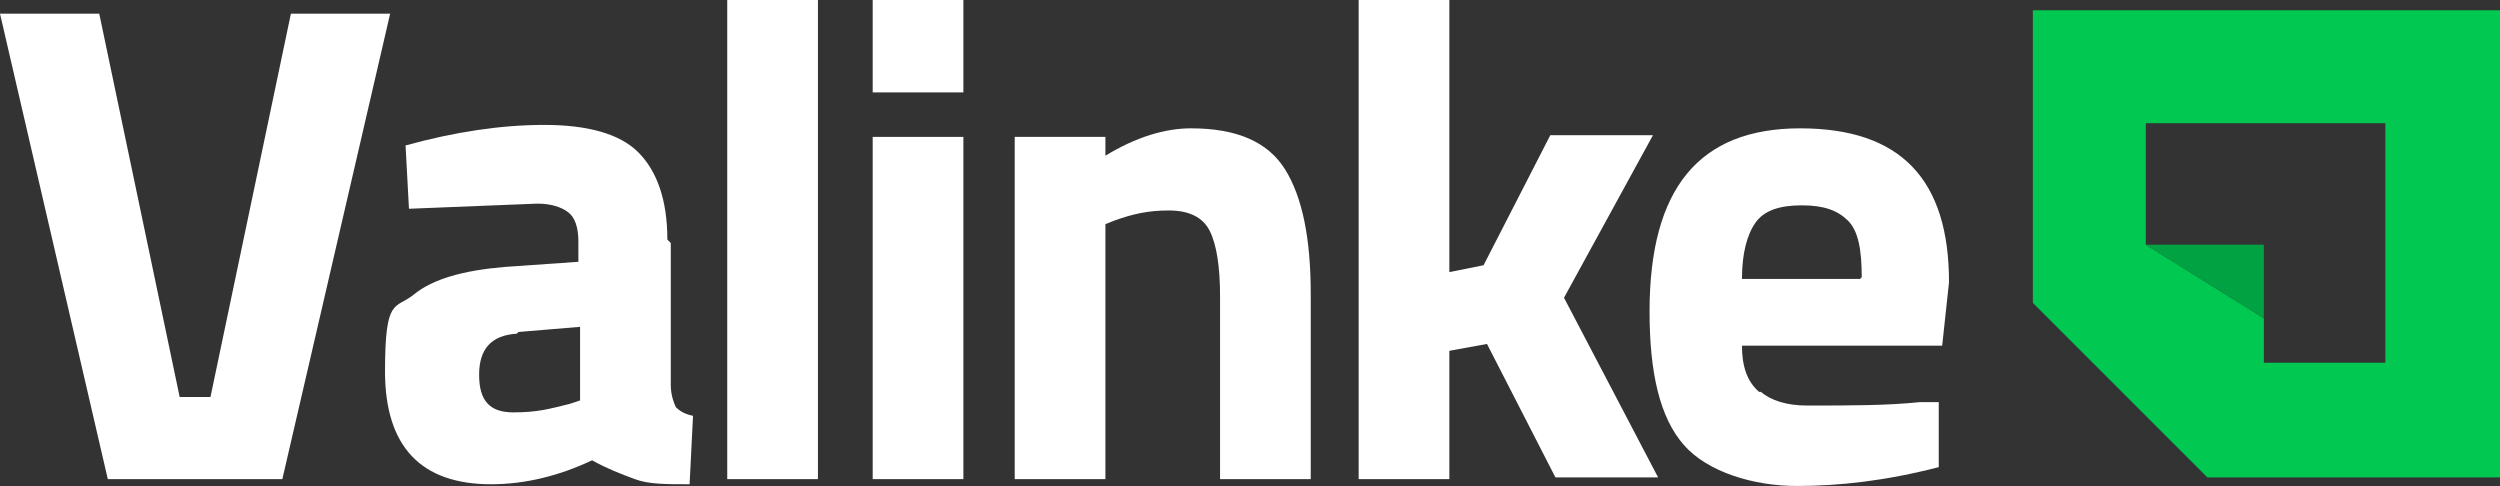
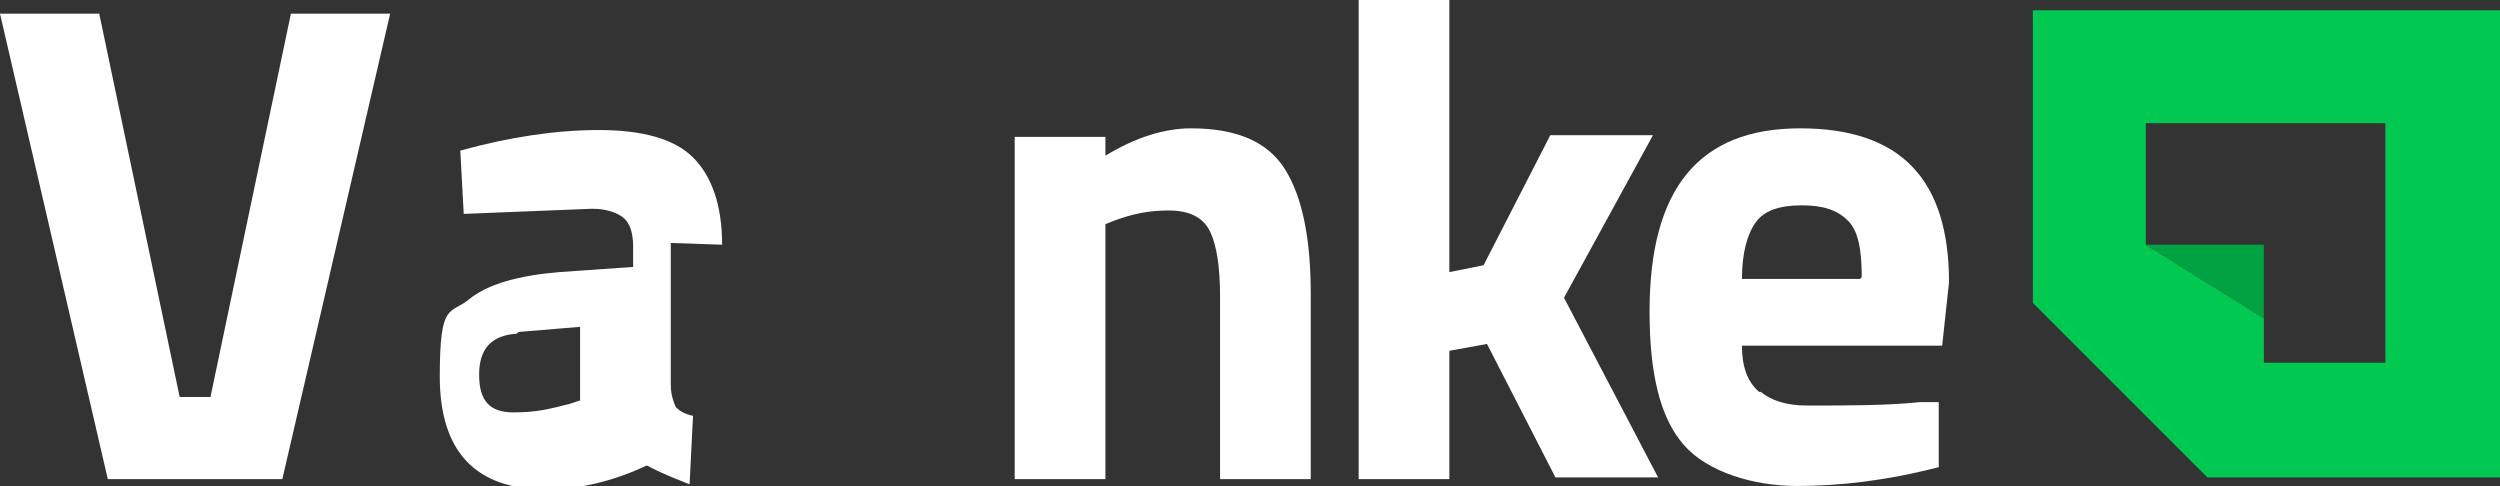
<svg xmlns="http://www.w3.org/2000/svg" version="1.1" viewBox="0 0 146.1 28.4">
  <rect x="0" y="0" width="146.1" height="28.4" fill="#333333" stroke="none" />
  <defs>
    <style>
      .cls-1 {
        fill: #fff;
      }

      .cls-2 {
        fill: #00a241;
      }

      .cls-2, .cls-3 {
        fill-rule: evenodd;
      }

      .cls-3 {
        fill: #00c850;
      }
    </style>
  </defs>
  <g>
    <g id="Camada_1">
      <g>
        <path class="cls-1" d="M17,.8h5.8l-6.3,27.2H6.3L0,.8h5.8l4.7,22.4h1.8L17,.8Z" />
-         <path class="cls-1" d="M39.2,14.2v8.3c0,.6.2,1.1.3,1.3.2.2.5.4,1,.5l-.2,4c-1.4,0-2.4,0-3.2-.3s-1.6-.6-2.5-1.1c-1.9.9-3.9,1.4-5.9,1.4-4.1,0-6.2-2.2-6.2-6.6s.6-3.6,1.7-4.5c1.1-.9,2.9-1.4,5.3-1.6l4.3-.3v-1.2c0-.8-.2-1.4-.6-1.7s-1-.5-1.8-.5l-7.5.3-.2-3.7c2.9-.8,5.6-1.2,8.1-1.2s4.4.5,5.5,1.6c1.1,1.1,1.7,2.8,1.7,5.1ZM30.2,19.5c-1.5.1-2.2.9-2.2,2.4s.6,2.2,2,2.2,2.1-.2,3.3-.5l.6-.2v-4.3l-3.6.3h0Z" />
-         <path class="cls-1" d="M42.5,28V0h5.3v28h-5.3Z" />
-         <path class="cls-1" d="M51,5.4V0h5.3v5.4h-5.3ZM51,28V8h5.3v20h-5.3Z" />
+         <path class="cls-1" d="M39.2,14.2v8.3c0,.6.2,1.1.3,1.3.2.2.5.4,1,.5l-.2,4s-1.6-.6-2.5-1.1c-1.9.9-3.9,1.4-5.9,1.4-4.1,0-6.2-2.2-6.2-6.6s.6-3.6,1.7-4.5c1.1-.9,2.9-1.4,5.3-1.6l4.3-.3v-1.2c0-.8-.2-1.4-.6-1.7s-1-.5-1.8-.5l-7.5.3-.2-3.7c2.9-.8,5.6-1.2,8.1-1.2s4.4.5,5.5,1.6c1.1,1.1,1.7,2.8,1.7,5.1ZM30.2,19.5c-1.5.1-2.2.9-2.2,2.4s.6,2.2,2,2.2,2.1-.2,3.3-.5l.6-.2v-4.3l-3.6.3h0Z" />
        <path class="cls-1" d="M64.6,28h-5.3V8h5.3v1.1c1.8-1.1,3.5-1.6,5-1.6,2.7,0,4.5.8,5.5,2.4s1.5,4,1.5,7.3v10.8h-5.3v-10.7c0-1.7-.2-3-.6-3.8s-1.2-1.2-2.4-1.2-2.1.2-3.2.6l-.5.2v14.9h0Z" />
        <path class="cls-1" d="M84.7,28h-5.3V0h5.3v15.9l2-.4,3.9-7.6h6l-5.2,9.5,5.5,10.5h-6l-4-7.8-2.2.4v7.4Z" />
      </g>
      <path class="cls-1" d="M102.9,22.9c.6.5,1.5.8,2.7.8,2.5,0,4.7,0,6.6-.2h1.1c0-.1,0,3.8,0,3.8-3.1.8-5.8,1.1-8.3,1.1s-5.2-.8-6.6-2.4-2-4.2-2-7.8c0-7.2,2.9-10.7,8.8-10.7s8.7,3,8.7,9l-.4,3.7h-11.7c0,1.2.3,2.1,1,2.7h0ZM108.8,16.2c0-1.6-.2-2.7-.8-3.3s-1.4-.9-2.7-.9-2.2.3-2.7,1-.8,1.8-.8,3.3h6.9Z" />
      <path class="cls-3" d="M146.1.6h-27.3v17.1l10.2,10.2h17.1V.6h0ZM125.4,14.3l6.9,4.3v2.6h7.1V7.2h-14v7.1h0Z" />
      <polygon class="cls-2" points="125.4 14.3 132.3 18.6 132.3 14.3 125.4 14.3 125.4 14.3" />
    </g>
  </g>
</svg>